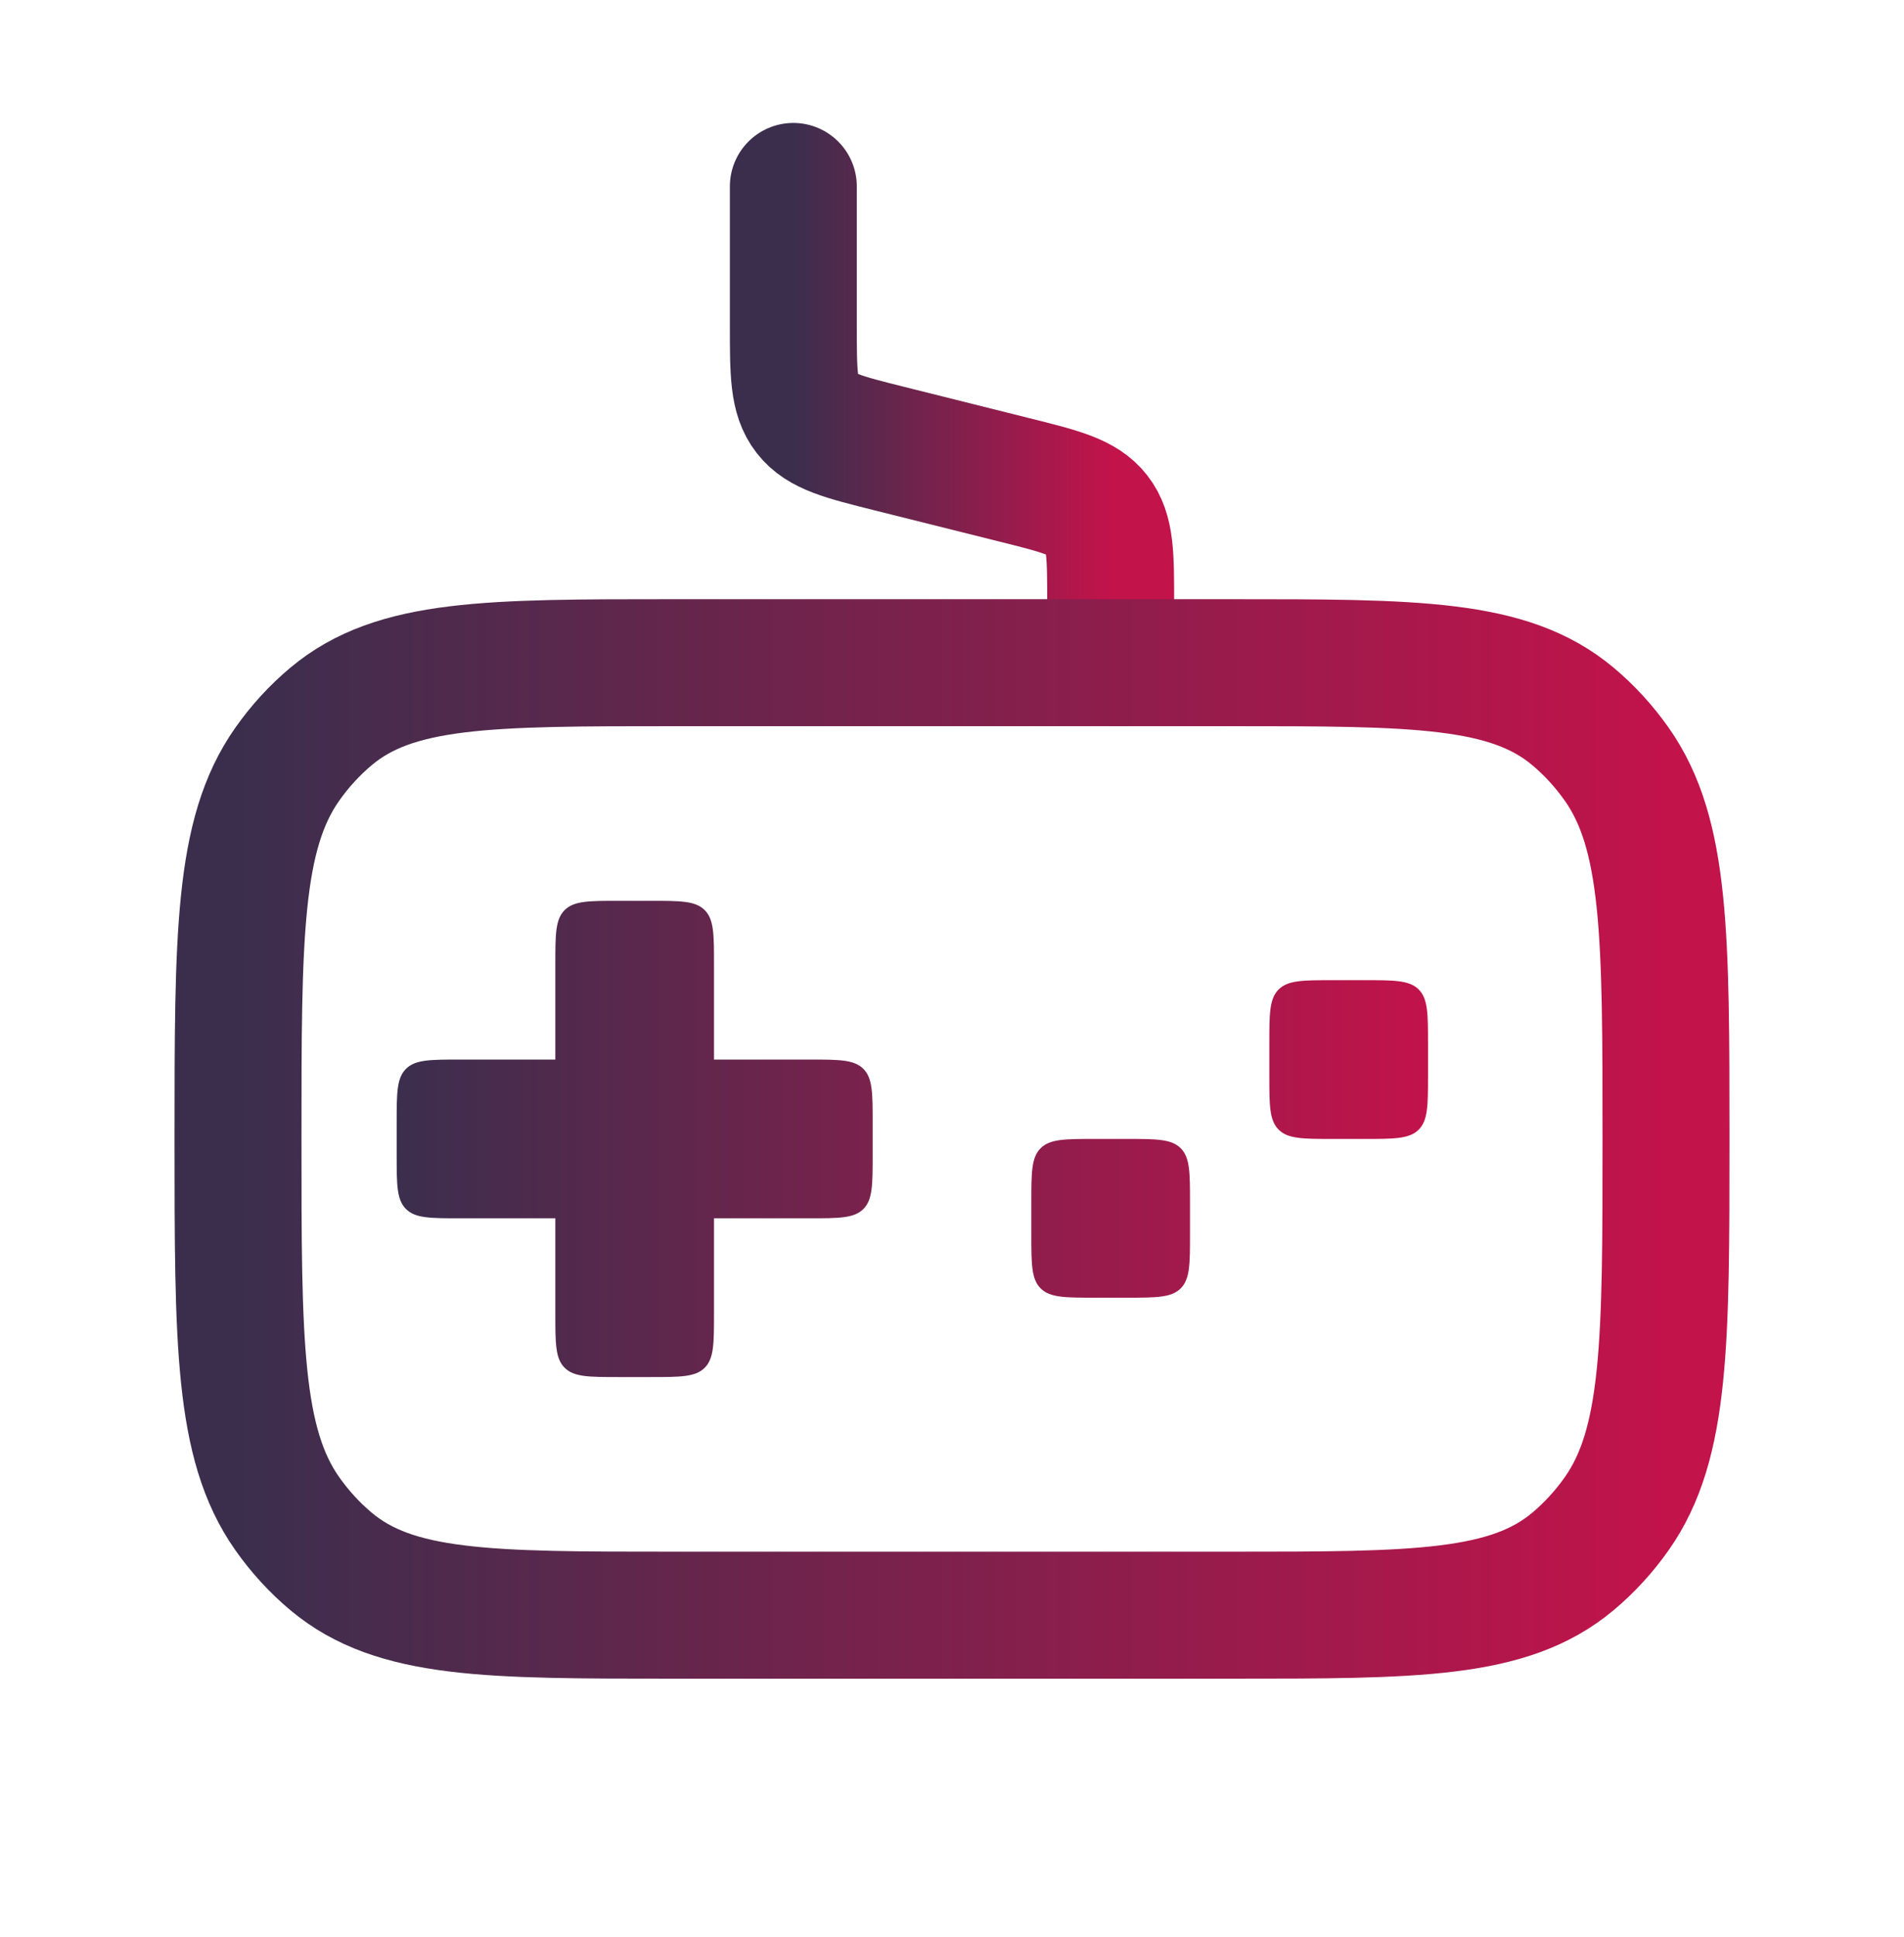
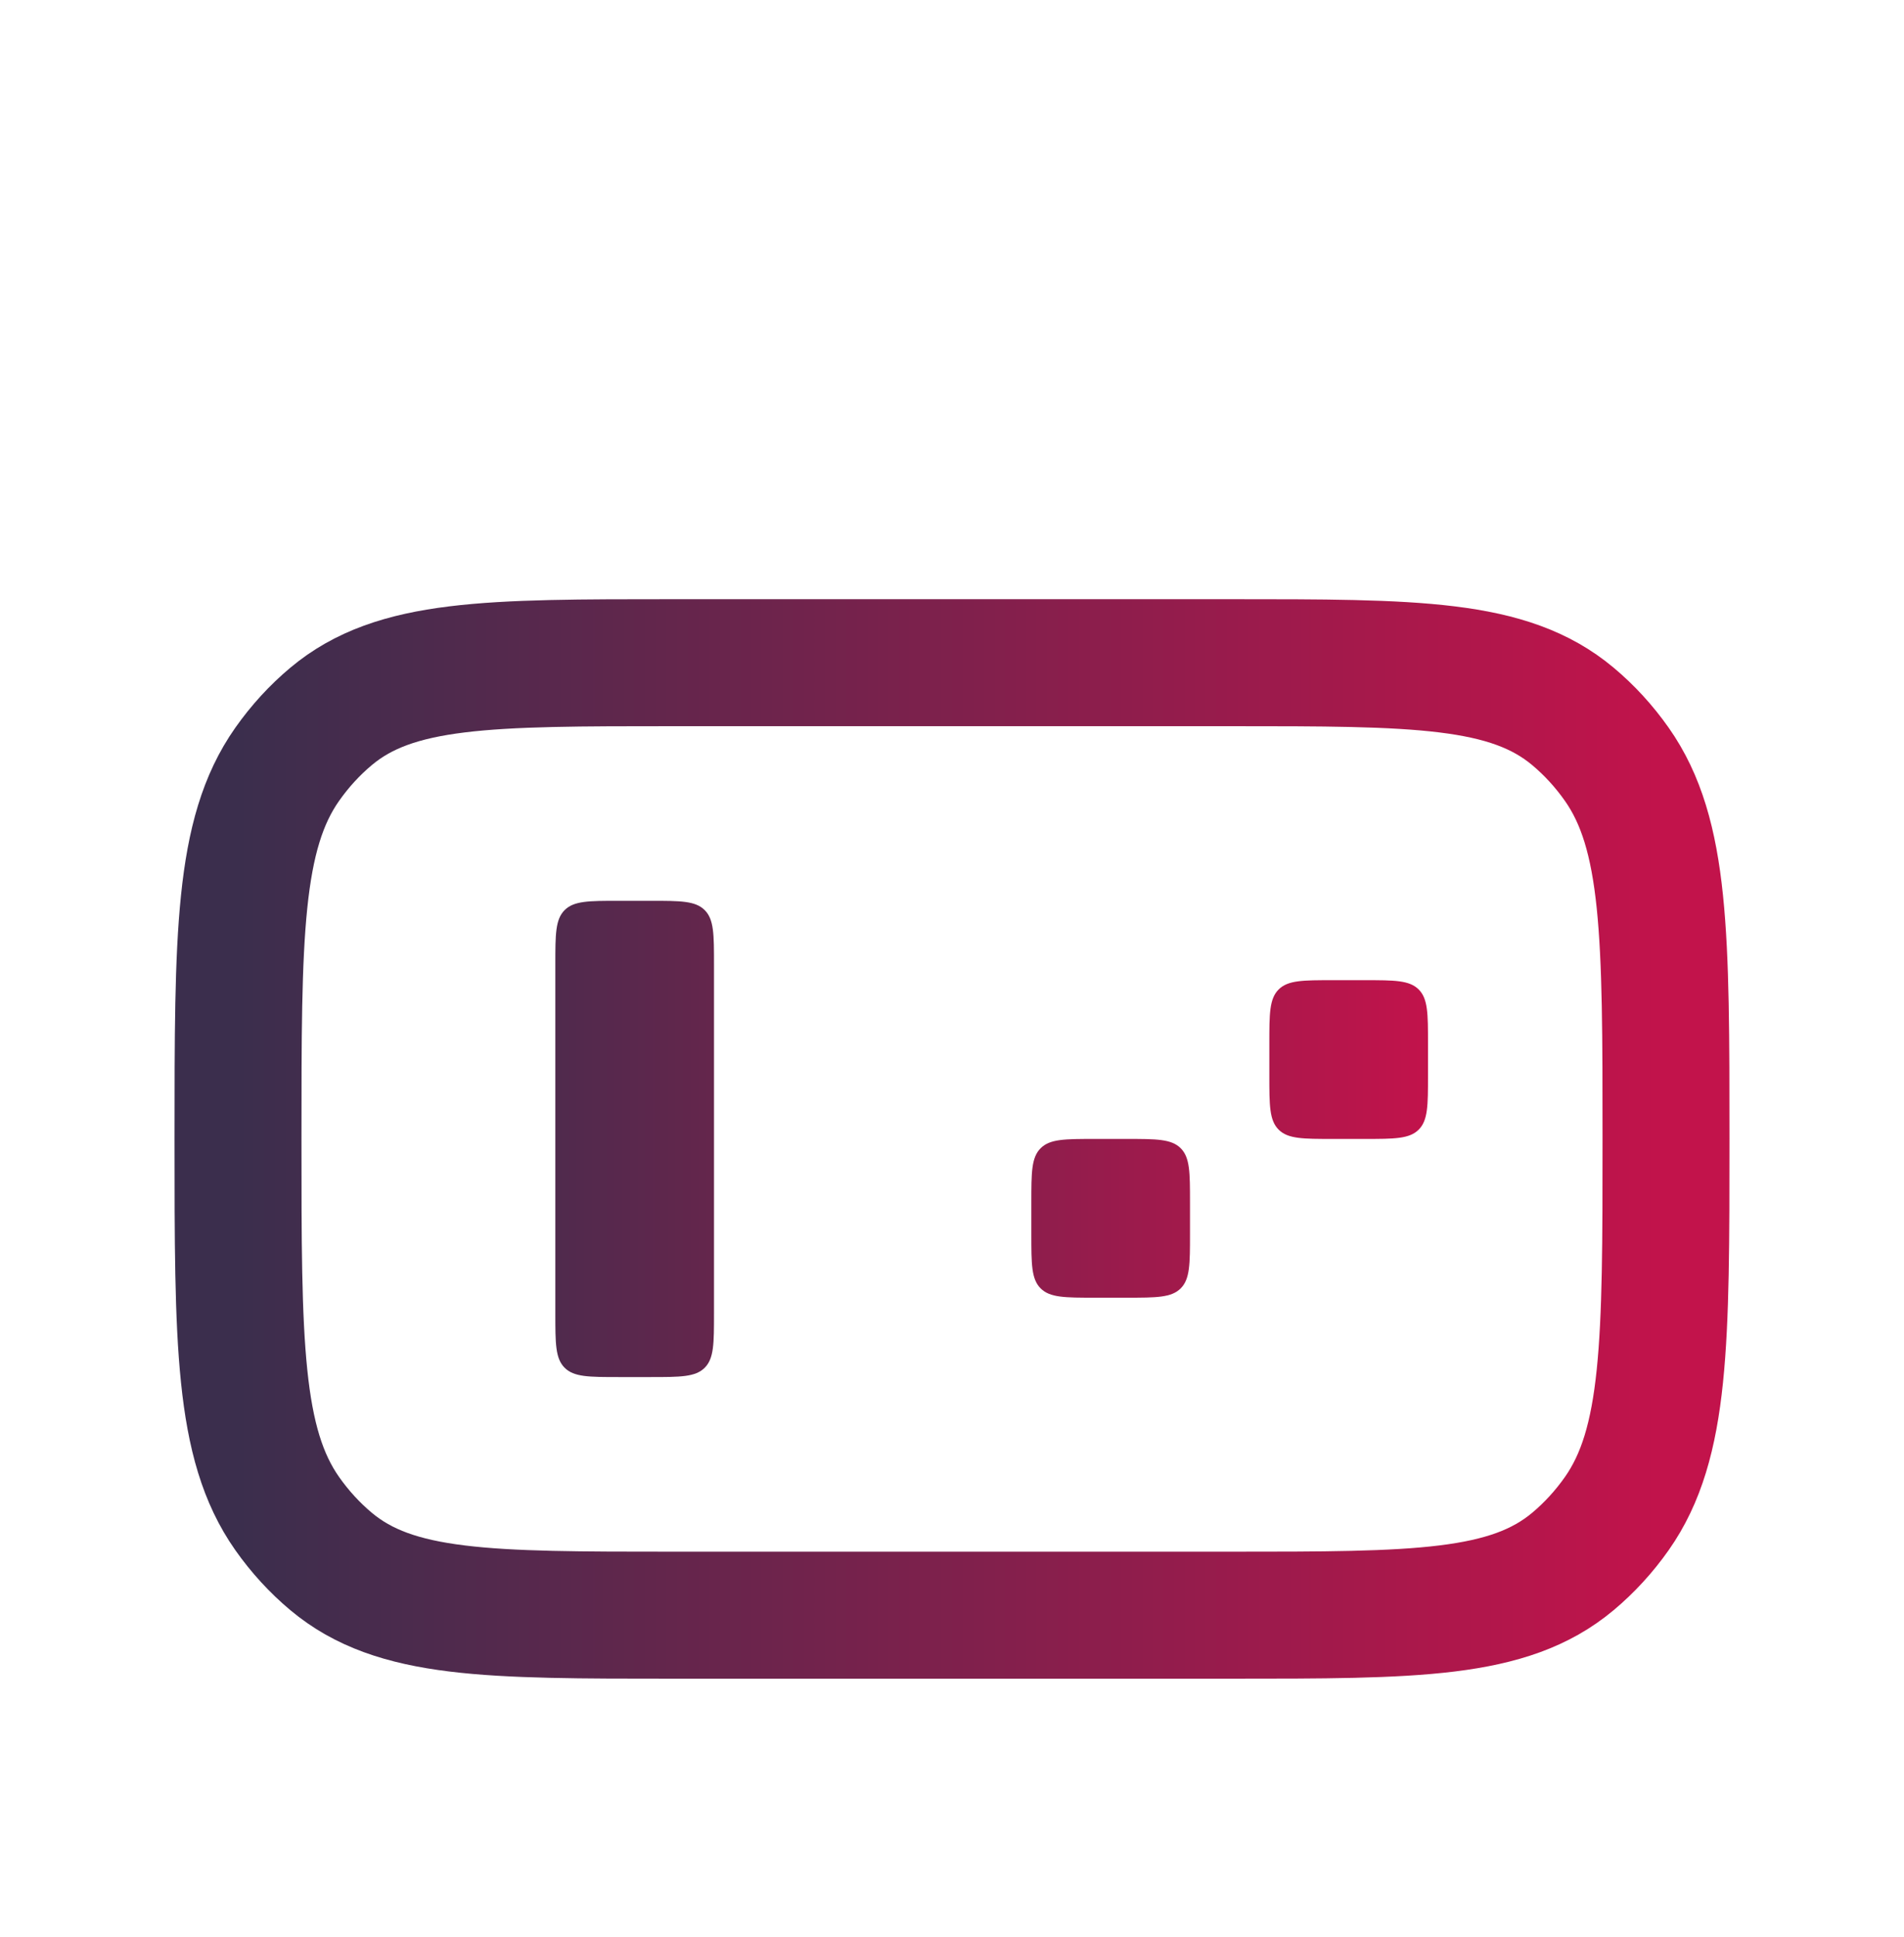
<svg xmlns="http://www.w3.org/2000/svg" width="60" height="61" viewBox="0 0 60 61" fill="none">
  <path d="M32.5 37.872C32.5 36.929 32.5 36.458 32.793 36.165C33.086 35.872 33.557 35.872 34.5 35.872H35.5C36.443 35.872 36.914 35.872 37.207 36.165C37.5 36.458 37.5 36.929 37.5 37.872V38.872C37.5 39.815 37.5 40.286 37.207 40.579C36.914 40.872 36.443 40.872 35.5 40.872H34.5C33.557 40.872 33.086 40.872 32.793 40.579C32.5 40.286 32.5 39.815 32.5 38.872V37.872Z" fill="url(#paint0_linear_778_545)" />
  <path d="M17.5 30.372C17.5 29.429 17.5 28.958 17.793 28.665C18.086 28.372 18.557 28.372 19.5 28.372H20.5C21.443 28.372 21.914 28.372 22.207 28.665C22.5 28.958 22.5 29.429 22.5 30.372V41.372C22.5 42.315 22.5 42.786 22.207 43.079C21.914 43.372 21.443 43.372 20.5 43.372H19.5C18.557 43.372 18.086 43.372 17.793 43.079C17.5 42.786 17.5 42.315 17.5 41.372V30.372Z" fill="url(#paint1_linear_778_545)" />
-   <path d="M25.5 33.372C26.443 33.372 26.914 33.372 27.207 33.665C27.5 33.958 27.5 34.429 27.5 35.372V36.372C27.5 37.315 27.5 37.786 27.207 38.079C26.914 38.372 26.443 38.372 25.5 38.372H14.5C13.557 38.372 13.086 38.372 12.793 38.079C12.5 37.786 12.5 37.315 12.5 36.372L12.5 35.372C12.5 34.429 12.5 33.958 12.793 33.665C13.086 33.372 13.557 33.372 14.5 33.372L25.5 33.372Z" fill="url(#paint2_linear_778_545)" />
  <path d="M40 32.872C40 31.929 40 31.458 40.293 31.165C40.586 30.872 41.057 30.872 42 30.872H43C43.943 30.872 44.414 30.872 44.707 31.165C45 31.458 45 31.929 45 32.872V33.872C45 34.815 45 35.286 44.707 35.579C44.414 35.872 43.943 35.872 43 35.872H42C41.057 35.872 40.586 35.872 40.293 35.579C40 35.286 40 34.815 40 33.872V32.872Z" fill="url(#paint3_linear_778_545)" />
-   <path d="M35 20.872V18.995C35 17.495 35 16.745 34.576 16.203C34.153 15.66 33.425 15.478 31.97 15.115L28.03 14.13C26.575 13.766 25.847 13.584 25.424 13.041C25 12.499 25 11.749 25 10.249V5.872" stroke="url(#paint4_linear_778_545)" stroke-width="4" stroke-linecap="round" />
  <path d="M7.5 35.872C7.5 29.475 7.5 26.276 9.05 24.073C9.449 23.506 9.914 22.998 10.434 22.563C12.454 20.872 15.386 20.872 21.25 20.872H38.75C44.614 20.872 47.546 20.872 49.566 22.563C50.086 22.998 50.551 23.506 50.95 24.073C52.5 26.276 52.5 29.475 52.5 35.872C52.5 42.269 52.5 45.468 50.95 47.671C50.551 48.238 50.086 48.746 49.566 49.181C47.546 50.872 44.614 50.872 38.75 50.872H21.25C15.386 50.872 12.454 50.872 10.434 49.181C9.914 48.746 9.449 48.238 9.05 47.671C7.5 45.468 7.5 42.269 7.5 35.872Z" stroke="url(#paint5_linear_778_545)" stroke-width="4" />
  <defs>
    <linearGradient id="paint0_linear_778_545" x1="12.5" y1="35.872" x2="45" y2="35.872" gradientUnits="userSpaceOnUse">
      <stop stop-color="#3B2E4D" />
      <stop offset="1" stop-color="#C2134B" />
    </linearGradient>
    <linearGradient id="paint1_linear_778_545" x1="12.5" y1="35.872" x2="45" y2="35.872" gradientUnits="userSpaceOnUse">
      <stop stop-color="#3B2E4D" />
      <stop offset="1" stop-color="#C2134B" />
    </linearGradient>
    <linearGradient id="paint2_linear_778_545" x1="12.5" y1="35.872" x2="45" y2="35.872" gradientUnits="userSpaceOnUse">
      <stop stop-color="#3B2E4D" />
      <stop offset="1" stop-color="#C2134B" />
    </linearGradient>
    <linearGradient id="paint3_linear_778_545" x1="12.5" y1="35.872" x2="45" y2="35.872" gradientUnits="userSpaceOnUse">
      <stop stop-color="#3B2E4D" />
      <stop offset="1" stop-color="#C2134B" />
    </linearGradient>
    <linearGradient id="paint4_linear_778_545" x1="25" y1="13.372" x2="35" y2="13.372" gradientUnits="userSpaceOnUse">
      <stop stop-color="#3B2E4D" />
      <stop offset="1" stop-color="#C2134B" />
    </linearGradient>
    <linearGradient id="paint5_linear_778_545" x1="7.5" y1="35.872" x2="52.5" y2="35.872" gradientUnits="userSpaceOnUse">
      <stop stop-color="#3B2E4D" />
      <stop offset="1" stop-color="#C2134B" />
    </linearGradient>
  </defs>
</svg>